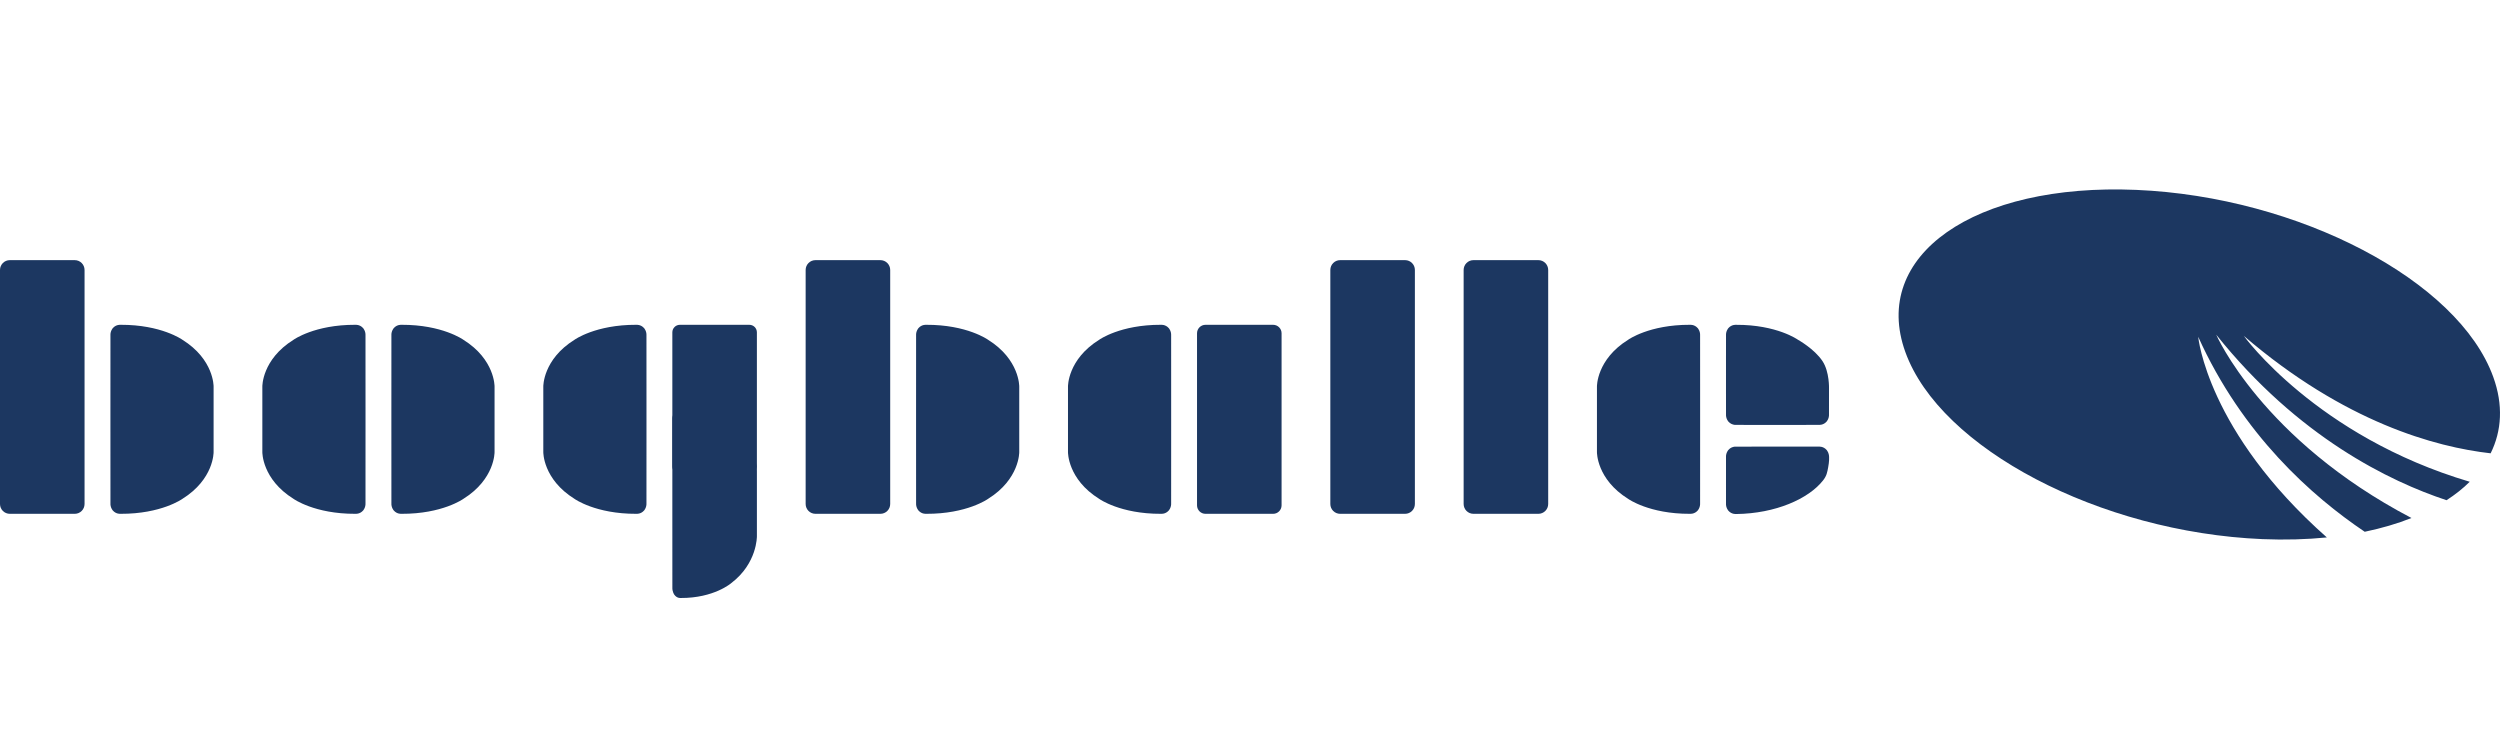
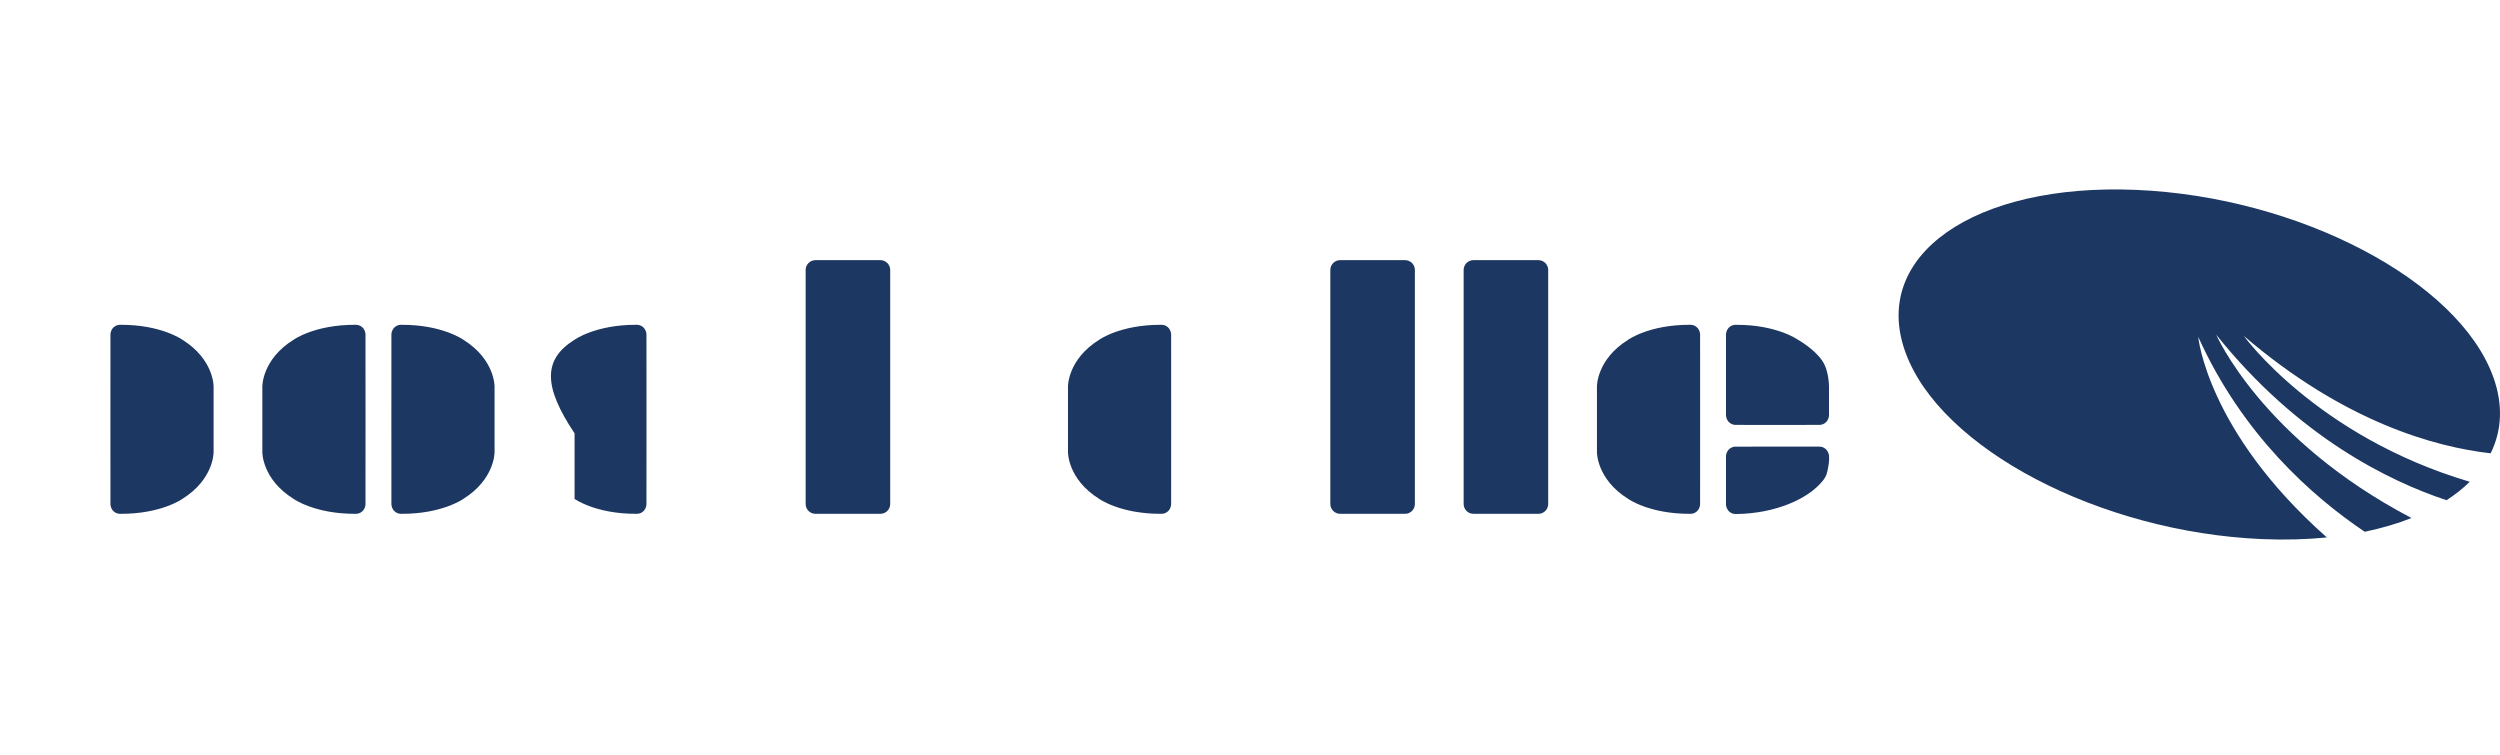
<svg xmlns="http://www.w3.org/2000/svg" version="1.1" id="Ebene_1" x="0px" y="0px" viewBox="0 0 563 170" style="enable-background:new 0 0 563 170;" xml:space="preserve">
  <style type="text/css">
	.st0{fill:#1C3761;}
</style>
  <g>
-     <path id="path2497_00000098213450529858815480000015439353899198944151_" class="st0" d="M164.683,95.463   c0,0-3.869-3.392-11.384-3.36c0,0-0.841-0.11-1.448,0.753c0,0-0.487,0.656-0.435,1.665l-0.006,18.866l0.006,18.863   c-0.052,1.013,0.435,1.669,0.435,1.669c0.607,0.864,1.448,0.75,1.448,0.75c7.515,0.033,11.384-3.357,11.384-3.357   c5.862-4.454,5.771-10.543,5.771-10.543v-7.382v-7.382C170.454,106.006,170.545,99.913,164.683,95.463" />
    <path id="path2501_00000124869153880539365500000002828876995066568891_" class="st0" d="M411.71,105.215   c-0.221,1.162-0.321,1.912-1.162,2.98c-3.249,4.132-10.693,7.46-19.554,7.563c0,0-1.026,0.11-1.766-0.753   c0,0-0.594-0.652-0.532-1.665v-4.515l-0.003,3.022l0.003-4.337v-4.512c-0.062-1.013,0.532-1.665,0.532-1.665   c0.454-0.532,1.019-0.695,1.386-0.74c0,0,10.894-0.042,18.977-0.013c0,0,1.026-0.11,1.766,0.753   c0,0,0.594,0.652,0.558,1.74C411.914,103.073,411.963,103.887,411.71,105.215" />
-     <path id="path2505_00000068648307680335853410000005633491531293296520_" class="st0" d="M0,113.501   c0,1.22,0.99,2.211,2.211,2.211H16.831c1.22,0,2.211-0.99,2.211-2.211V60.798c0-1.224-0.99-2.214-2.211-2.214   H2.211C0.99,58.584,0,59.574,0,60.798V113.501z" />
    <path id="path2509_00000061460612117848920790000009824864220889449861_" class="st0" d="M41.061,76.505   c0,0-4.72-3.392-13.89-3.36c0,0-1.026-0.11-1.766,0.753c0,0-0.594,0.656-0.532,1.665l-0.006,18.866l0.006,18.863   c-0.062,1.013,0.532,1.669,0.532,1.669c0.74,0.864,1.766,0.75,1.766,0.75c9.17,0.033,13.89-3.357,13.89-3.357   c7.151-4.454,7.041-10.543,7.041-10.543v-7.382v-7.382C48.102,87.048,48.212,80.955,41.061,76.505" />
    <path id="path2513_00000114784354399260805370000017584465244039188390_" class="st0" d="M66.121,76.505   c0,0,4.72-3.392,13.89-3.36c0,0,1.026-0.11,1.766,0.753c0,0,0.594,0.656,0.532,1.665l0.006,18.866l-0.006,18.863   c0.062,1.013-0.532,1.669-0.532,1.669c-0.74,0.864-1.766,0.75-1.766,0.75c-9.17,0.033-13.89-3.357-13.89-3.357   c-7.151-4.454-7.041-10.543-7.041-10.543v-7.382v-7.382C59.08,87.048,58.97,80.955,66.121,76.505" />
    <path id="path2517_00000075850752221317840980000017083312466501737660_" class="st0" d="M104.333,76.505   c0,0-4.72-3.392-13.89-3.36c0,0-1.026-0.11-1.766,0.753c0,0-0.594,0.656-0.532,1.665l-0.006,18.866l0.006,18.863   c-0.062,1.013,0.532,1.669,0.532,1.669c0.74,0.864,1.766,0.75,1.766,0.75c9.17,0.033,13.89-3.357,13.89-3.357   c7.151-4.454,7.041-10.543,7.041-10.543v-7.382v-7.382C111.374,87.048,111.484,80.955,104.333,76.505" />
-     <path id="path2521_00000127750465181455967220000012559194200596615570_" class="st0" d="M129.393,76.505   c0,0,4.72-3.392,13.89-3.36c0,0,1.026-0.11,1.766,0.753c0,0,0.594,0.656,0.532,1.665l0.006,18.866l-0.006,18.863   c0.062,1.013-0.532,1.669-0.532,1.669c-0.74,0.864-1.766,0.75-1.766,0.75c-9.17,0.033-13.89-3.357-13.89-3.357   c-7.151-4.454-7.041-10.543-7.041-10.543v-7.382v-7.382C122.352,87.048,122.241,80.955,129.393,76.505" />
-     <path id="path2525_00000170993832755360055090000000143593130292853674_" class="st0" d="M151.411,105.055   c0,0.938,0.76,1.698,1.698,1.698h15.649c0.935,0,1.694-0.76,1.694-1.698V74.844   c0-0.938-0.76-1.698-1.694-1.698h-15.649c-0.938,0-1.698,0.76-1.698,1.698V105.055z" />
+     <path id="path2521_00000127750465181455967220000012559194200596615570_" class="st0" d="M129.393,76.505   c0,0,4.72-3.392,13.89-3.36c0,0,1.026-0.11,1.766,0.753c0,0,0.594,0.656,0.532,1.665l0.006,18.866l-0.006,18.863   c0.062,1.013-0.532,1.669-0.532,1.669c-0.74,0.864-1.766,0.75-1.766,0.75c-9.17,0.033-13.89-3.357-13.89-3.357   v-7.382v-7.382C122.352,87.048,122.241,80.955,129.393,76.505" />
    <path id="path2529_00000136375524321033432880000003844485887036841114_" class="st0" d="M181.431,113.501   c0,1.22,0.99,2.211,2.211,2.211h14.62c1.22,0,2.211-0.99,2.211-2.211V60.798   c0-1.224-0.99-2.214-2.211-2.214h-14.62c-1.22,0-2.211,0.99-2.211,2.214V113.501z" />
-     <path id="path2533_00000038380351501451119330000002076395260428619452_" class="st0" d="M222.493,76.505   c0,0-4.72-3.392-13.89-3.36c0,0-1.026-0.11-1.766,0.753c0,0-0.594,0.656-0.532,1.665l-0.006,18.866l0.006,18.863   c-0.062,1.013,0.532,1.669,0.532,1.669c0.74,0.864,1.766,0.75,1.766,0.75c9.17,0.033,13.89-3.357,13.89-3.357   c7.151-4.454,7.041-10.543,7.041-10.543v-7.382v-7.382C229.533,87.048,229.644,80.955,222.493,76.505" />
    <path id="path2537_00000159440169480298379620000004016891240287638414_" class="st0" d="M247.552,76.505   c0,0,4.72-3.392,13.89-3.36c0,0,1.026-0.11,1.766,0.753c0,0,0.594,0.656,0.532,1.665l0.006,18.866l-0.006,18.863   c0.062,1.013-0.532,1.669-0.532,1.669c-0.74,0.864-1.766,0.75-1.766,0.75c-9.17,0.033-13.89-3.357-13.89-3.357   c-7.151-4.454-7.041-10.543-7.041-10.543v-7.382v-7.382C240.512,87.048,240.401,80.955,247.552,76.505" />
-     <path id="path2541_00000016072071599003792010000002348533173132786344_" class="st0" d="M269.57,113.804   c0,1.055,0.854,1.909,1.909,1.909h15.224c1.055,0,1.909-0.854,1.909-1.909V75.055c0-1.055-0.854-1.909-1.909-1.909   h-15.224c-1.055,0-1.909,0.854-1.909,1.909V113.804z" />
    <path id="path2545_00000140705343391769032140000007984699182476538028_" class="st0" d="M299.591,113.501   c0,1.22,0.99,2.211,2.211,2.211h14.62c1.22,0,2.211-0.99,2.211-2.211V60.798   c0-1.224-0.99-2.214-2.211-2.214h-14.62c-1.22,0-2.211,0.99-2.211,2.214V113.501z" />
    <path id="path2549_00000019678056638387744740000016941367417353156788_" class="st0" d="M329.611,113.501   c0,1.22,0.99,2.211,2.211,2.211h14.62c1.22,0,2.211-0.99,2.211-2.211V60.798   c0-1.224-0.99-2.214-2.211-2.214h-14.62c-1.22,0-2.211,0.99-2.211,2.214V113.501z" />
    <path id="path2553_00000094619854595350441880000001273970478729362317_" class="st0" d="M366.674,76.505   c0,0,4.72-3.392,13.89-3.36c0,0,1.026-0.11,1.766,0.753c0,0,0.594,0.656,0.532,1.665l0.006,18.866l-0.006,18.863   c0.062,1.013-0.532,1.669-0.532,1.669c-0.74,0.864-1.766,0.75-1.766,0.75c-9.17,0.033-13.89-3.357-13.89-3.357   c-7.151-4.454-7.041-10.543-7.041-10.543v-7.382v-7.382C359.633,87.048,359.522,80.955,366.674,76.505" />
    <path id="path2557_00000083784512347258912830000003915960276408882853_" class="st0" d="M410.433,81.332   c-1.837-2.775-5.548-4.827-5.548-4.827s-4.72-3.389-13.893-3.357c0,0-1.022-0.114-1.766,0.75   c0,0-0.591,0.656-0.529,1.665l-0.003,4.515l-0.003-0.003l0.003,4.34l-0.003,4.337h0.003l0.003,4.512   c-0.062,1.013,0.529,1.665,0.529,1.665c0.458,0.532,1.022,0.695,1.386,0.74l-0.033,0.013c0,0,0.071,0,0.192,0   c0.117,0.006,0.192,0.003,0.211,0c1.922,0.006,10.524,0.029,18.61,0c0,0,1.026,0.11,1.766-0.753   c0,0,0.594-0.652,0.532-1.665l0.003-5.7C411.894,87.564,412.03,83.743,410.433,81.332" />
    <path id="path2561_00000025415807887548488940000003462690985464265602_" class="st0" d="M481.099,42.763   c36.564,1.555,72.553,20.415,80.386,42.141c2.272,6.281,1.919,12.111-0.594,17.181   c-12.41-1.406-32.896-6.973-55.583-26.446c0,0,16.318,22.619,50.876,32.854c-1.503,1.496-3.256,2.879-5.223,4.155   c-12.757-4.223-33.38-14.172-51.869-37.278c0,0,10.277,23.641,43.971,41.284c-3.188,1.269-6.703,2.301-10.527,3.1   c-11.851-7.976-27.562-21.875-37.499-43.907c0,0,1.961,21.285,28.968,45.182c-4.554,0.451-9.401,0.597-14.536,0.38   c-36.577-1.552-72.56-20.415-80.386-42.128C421.241,57.555,444.529,41.204,481.099,42.763" />
  </g>
</svg>